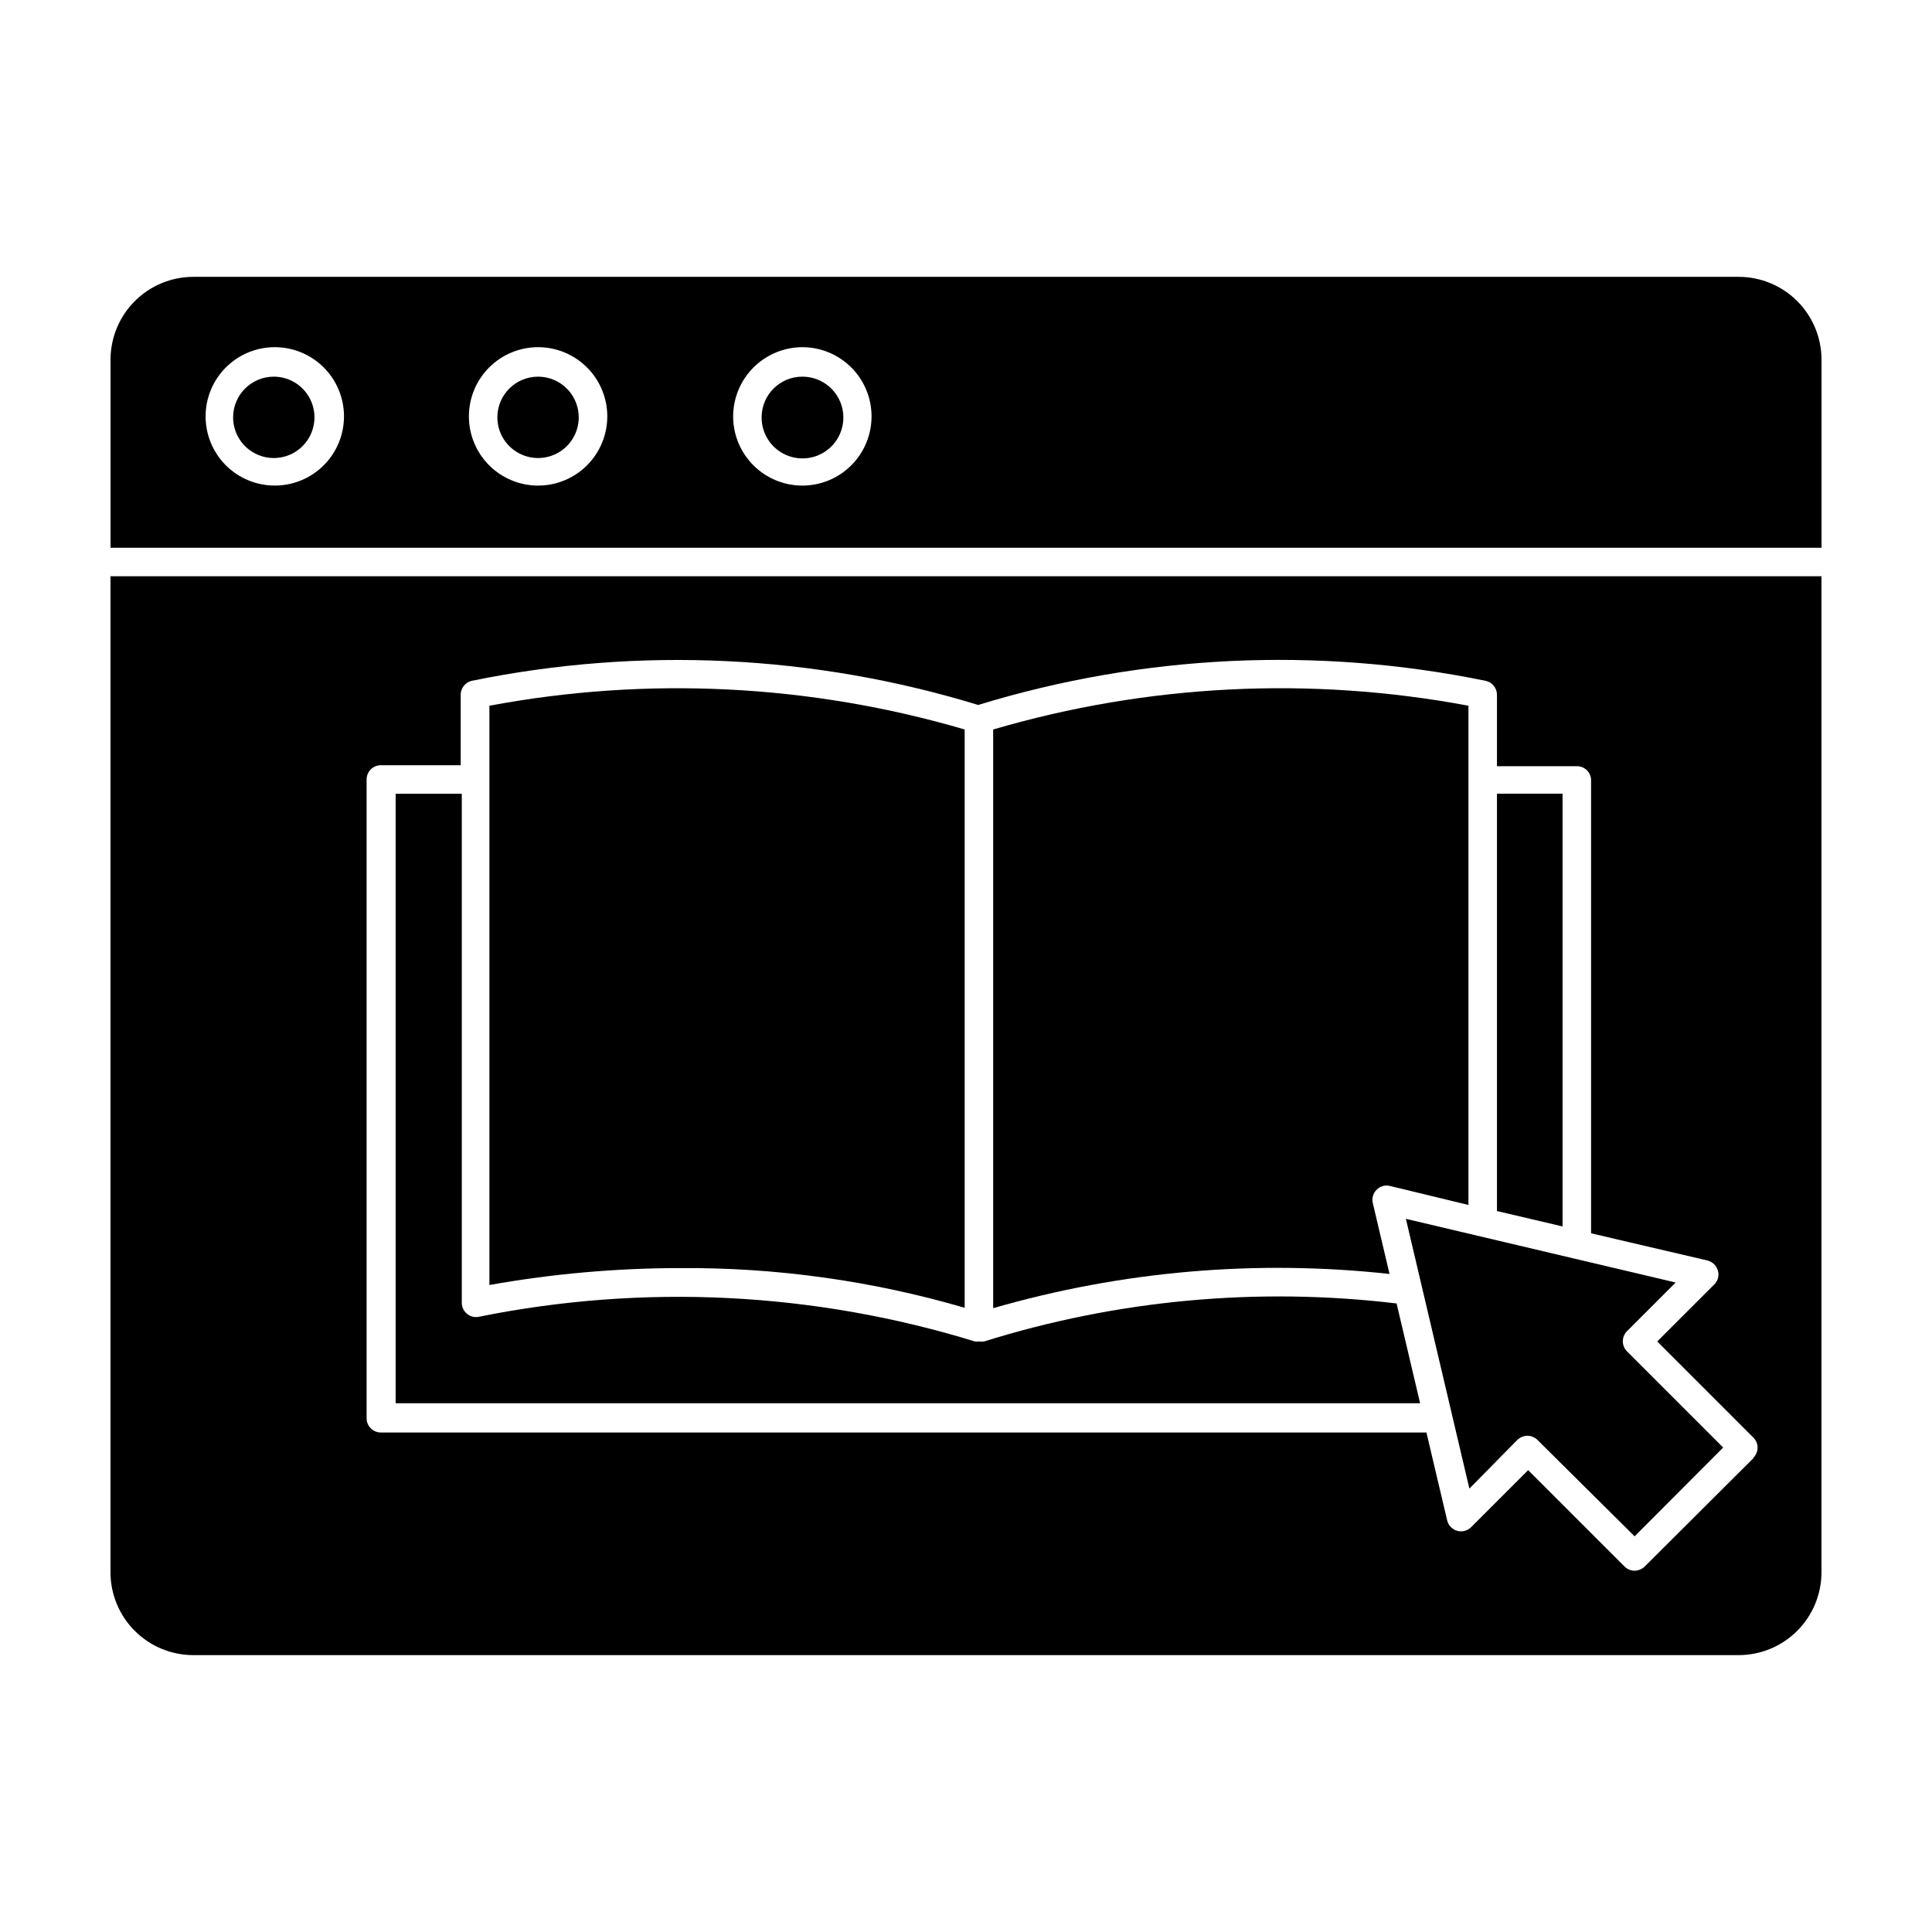
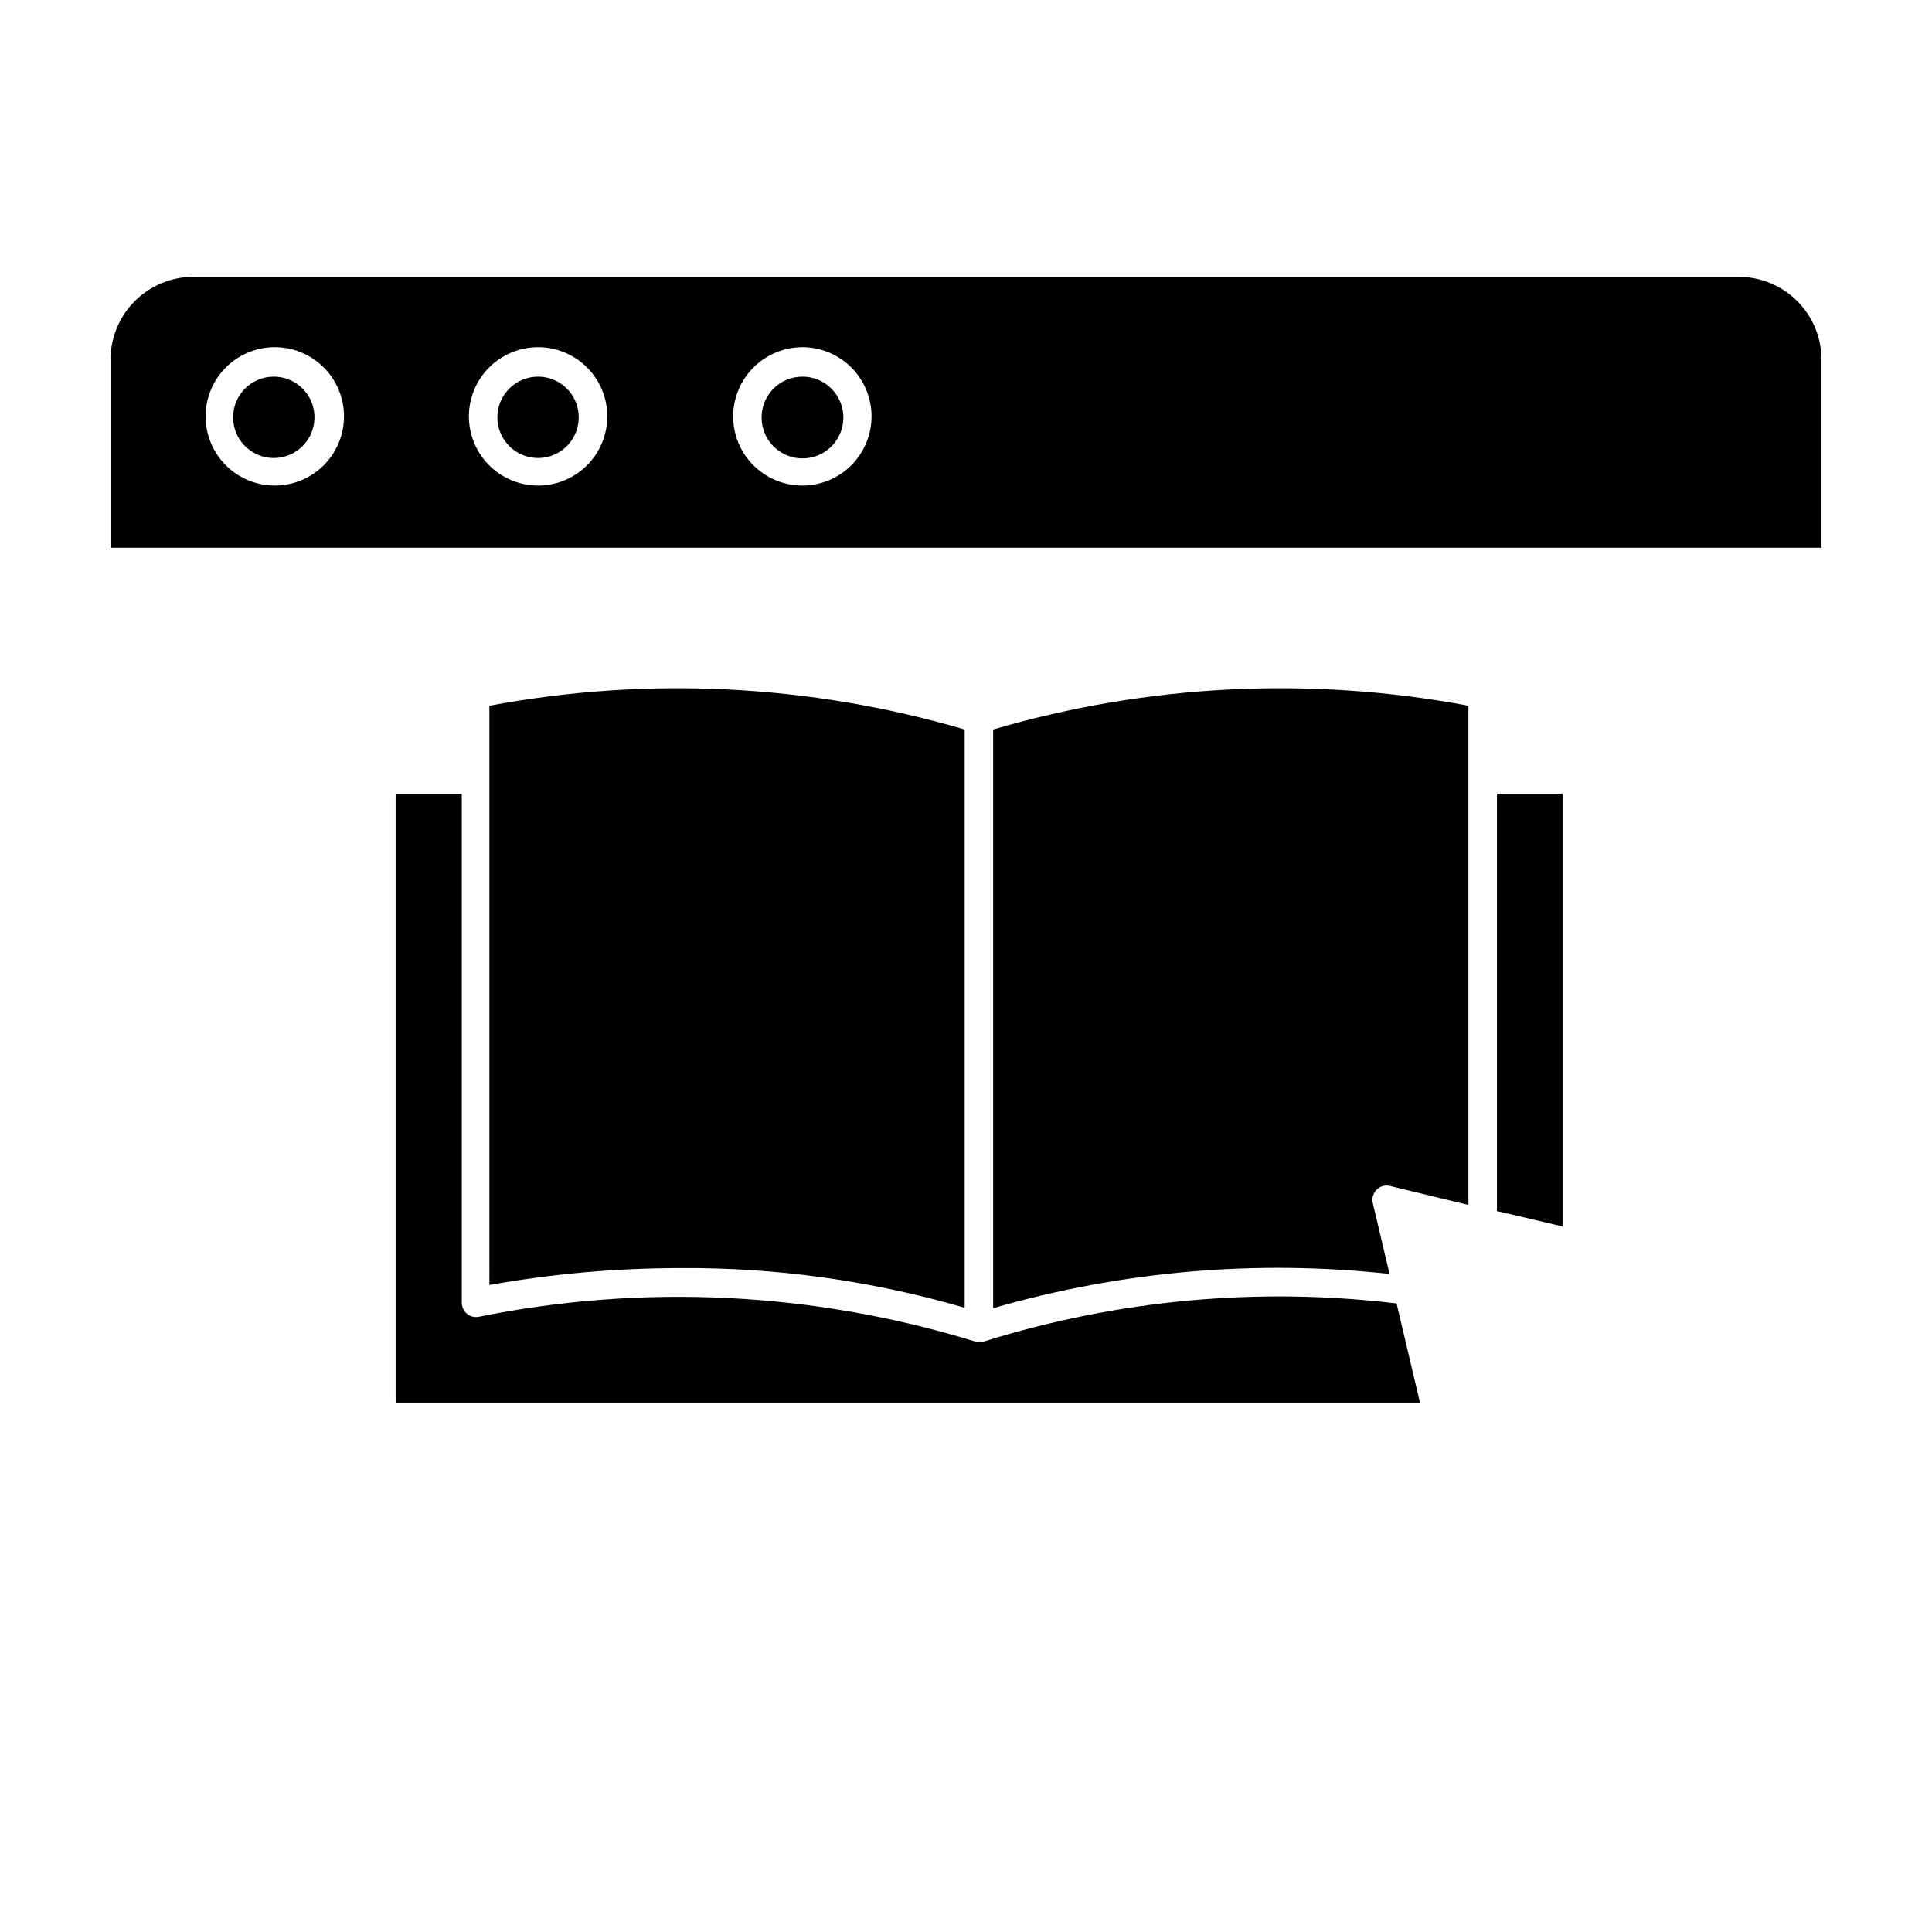
<svg xmlns="http://www.w3.org/2000/svg" fill="#000000" width="800px" height="800px" version="1.1" viewBox="144 144 512 512">
  <g>
    <path d="m173.29 239.33v49.828h453.43v-49.828c0-5.824-2.312-11.41-6.434-15.531-4.117-4.117-9.703-6.434-15.531-6.434h-409.5c-5.824 0-11.414 2.316-15.531 6.434-4.121 4.121-6.434 9.707-6.434 15.531zm183.34-3.324c4.863 0 9.527 1.934 12.969 5.371 3.438 3.441 5.371 8.105 5.371 12.969 0 4.863-1.934 9.527-5.371 12.969-3.441 3.438-8.105 5.371-12.969 5.371-4.863 0-9.527-1.934-12.969-5.371-3.438-3.441-5.371-8.105-5.371-12.969 0.016-4.859 1.949-9.516 5.387-12.953s8.094-5.371 12.953-5.387zm-70.031 0c4.863 0 9.531 1.934 12.969 5.371 3.438 3.441 5.371 8.105 5.371 12.969 0 4.863-1.934 9.527-5.371 12.969-3.438 3.438-8.105 5.371-12.969 5.371-4.863 0-9.527-1.934-12.965-5.371-3.441-3.441-5.371-8.105-5.371-12.969 0-4.863 1.93-9.527 5.371-12.969 3.438-3.438 8.102-5.371 12.965-5.371zm-70.031 0h0.004c4.875-0.066 9.578 1.812 13.07 5.223 3.488 3.41 5.473 8.07 5.519 12.945 0.043 4.879-1.855 9.574-5.281 13.047-3.426 3.473-8.094 5.438-12.973 5.461-4.879 0.023-9.562-1.898-13.023-5.34-3.457-3.441-5.398-8.117-5.398-12.996-0.004-4.82 1.895-9.449 5.281-12.879 3.383-3.434 7.984-5.394 12.805-5.461z" />
-     <path d="m626.71 560.66v-263.95h-453.43v263.95c0 5.824 2.312 11.414 6.434 15.531 4.117 4.121 9.707 6.434 15.531 6.434h409.5c5.828 0 11.414-2.312 15.531-6.434 4.121-4.117 6.434-9.707 6.434-15.531zm-18.035-30.23-28.816 28.719c-0.719 0.691-1.672 1.086-2.672 1.109-1-0.004-1.961-0.402-2.668-1.109l-25.543-25.543-15.113 15.113h-0.004c-0.969 0.969-2.387 1.336-3.707 0.957-1.316-0.375-2.328-1.438-2.641-2.769l-5.492-23.277h-277.09c-2.086 0-3.777-1.691-3.777-3.777v-169.28c0-2.086 1.691-3.777 3.777-3.777h21.16v-18.895c0.109-1.672 1.293-3.082 2.922-3.477 44.57-9.121 90.715-6.922 134.21 6.398 43.582-13.348 89.816-15.551 134.47-6.398 1.766 0.363 3.035 1.926 3.019 3.731v18.895h21.16v-0.004c1.008-0.012 1.977 0.383 2.688 1.094 0.711 0.711 1.105 1.68 1.094 2.688v120.01l30.832 7.203c1.336 0.328 2.394 1.348 2.769 2.668 0.391 1.309 0.02 2.727-0.957 3.68l-15.113 15.113 25.492 25.492c0.707 0.703 1.102 1.652 1.102 2.644 0 0.996-0.395 1.945-1.102 2.648z" />
    <path d="m205.78 254.35c-0.105 4.383 2.457 8.391 6.477 10.137 4.019 1.75 8.699 0.891 11.832-2.172 3.137-3.062 4.106-7.719 2.453-11.777-1.652-4.062-5.598-6.715-9.98-6.719-5.859 0-10.645 4.676-10.781 10.531z" />
    <path d="m275.81 254.35c-0.102 4.383 2.461 8.391 6.481 10.137 4.019 1.75 8.695 0.891 11.832-2.172 3.137-3.062 4.106-7.719 2.453-11.777-1.652-4.062-5.602-6.715-9.984-6.719-5.856 0-10.645 4.676-10.781 10.531z" />
    <path d="m345.84 254.35c-0.125 4.41 2.441 8.457 6.484 10.227 4.043 1.766 8.754 0.906 11.91-2.176 3.156-3.082 4.129-7.773 2.457-11.855-1.676-4.086-5.656-6.746-10.07-6.727-5.859 0-10.645 4.676-10.781 10.531z" />
    <path d="m514.11 489.43c-36.746-4.402-74.008-0.969-109.33 10.074-0.402 0.051-0.809 0.051-1.211 0-0.398 0.051-0.805 0.051-1.207 0-42.582-13.113-87.77-15.367-131.45-6.547-1.102 0.238-2.254-0.039-3.121-0.758-0.887-0.711-1.406-1.785-1.414-2.922v-134.92h-17.531v161.52h271.5z" />
    <path d="m540.71 464.94 17.383 4.078v-114.67h-17.383z" />
    <path d="m273.7 484.54c16.629-2.965 33.488-4.465 50.379-4.484 25.57-0.199 51.031 3.352 75.57 10.527v-153.26c-40.898-11.996-84.059-14.156-125.95-6.297z" />
    <path d="m407.2 490.68c34.086-9.852 69.773-12.934 105.04-9.066l-4.434-18.793c-0.293-1.27 0.086-2.606 1.008-3.527 0.914-0.941 2.258-1.324 3.527-1.008l20.809 5.039v-132.3c-41.895-7.863-85.055-5.703-125.95 6.297z" />
-     <path d="m575.17 496.78 12.898-12.898-71.492-16.879 16.828 71.492 12.695-12.898c0.723-0.691 1.676-1.086 2.672-1.109 1 0.012 1.957 0.41 2.672 1.109l25.742 25.543 23.477-23.527-25.492-25.492c-1.473-1.477-1.473-3.867 0-5.34z" />
  </g>
</svg>